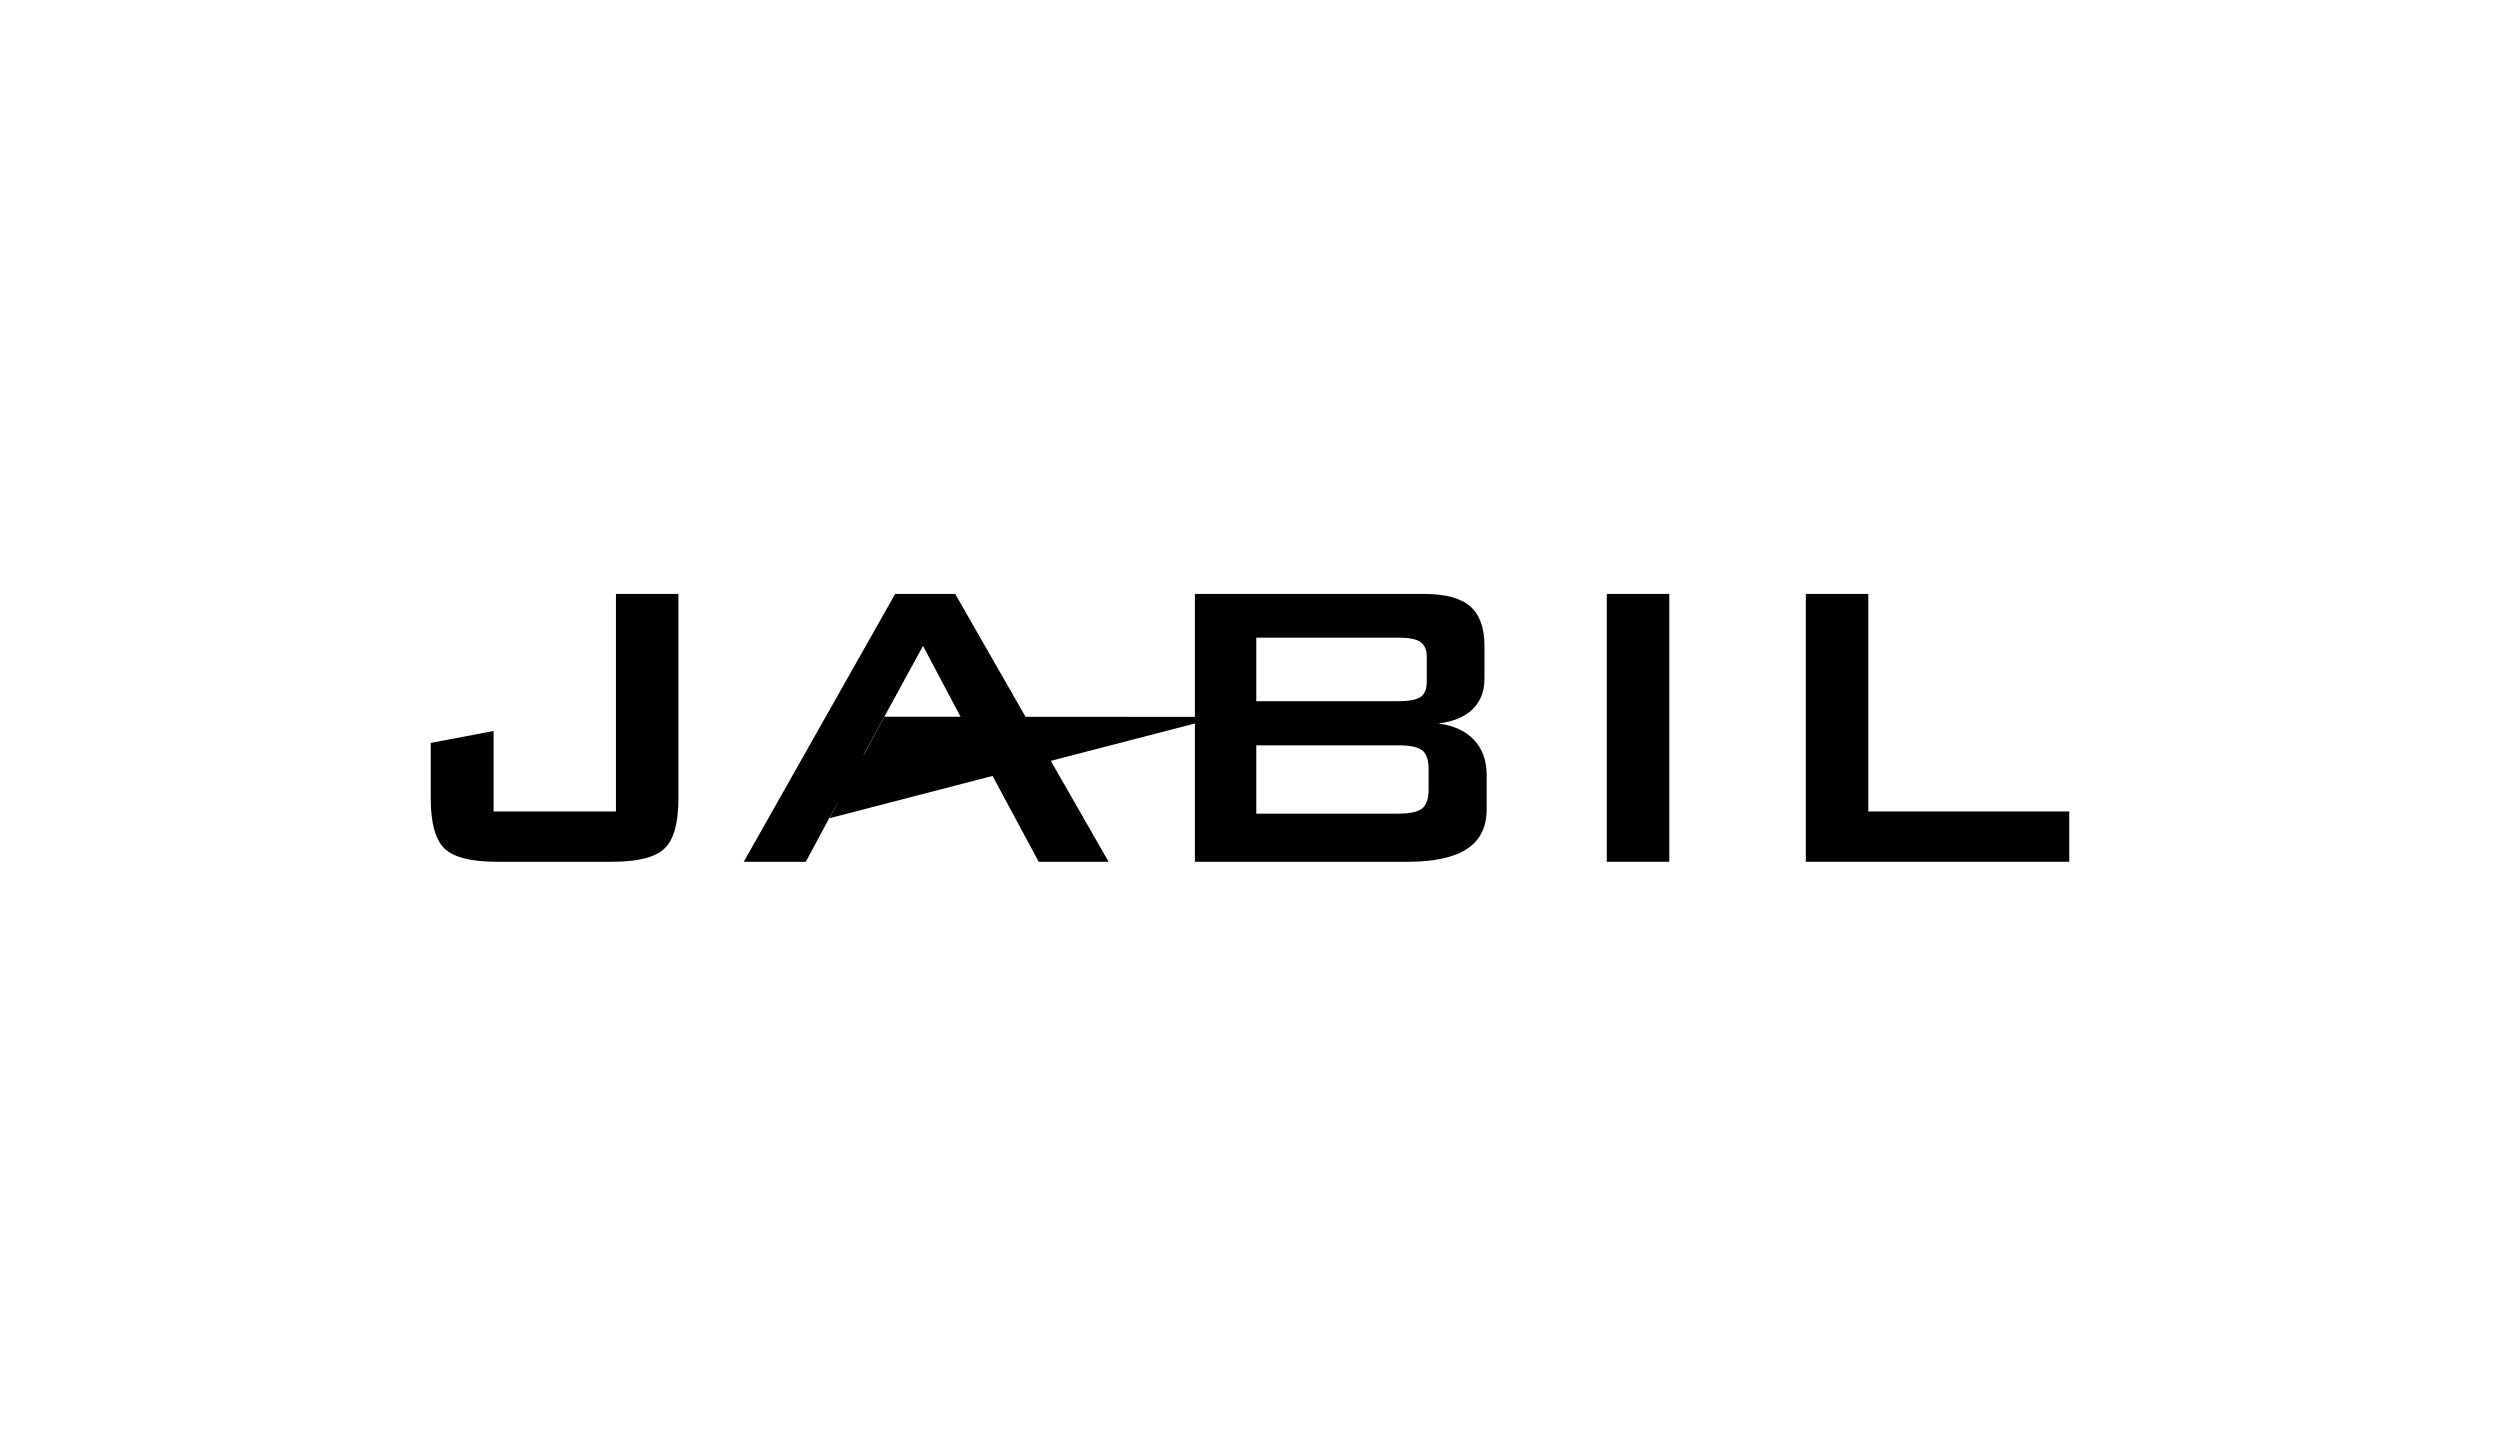
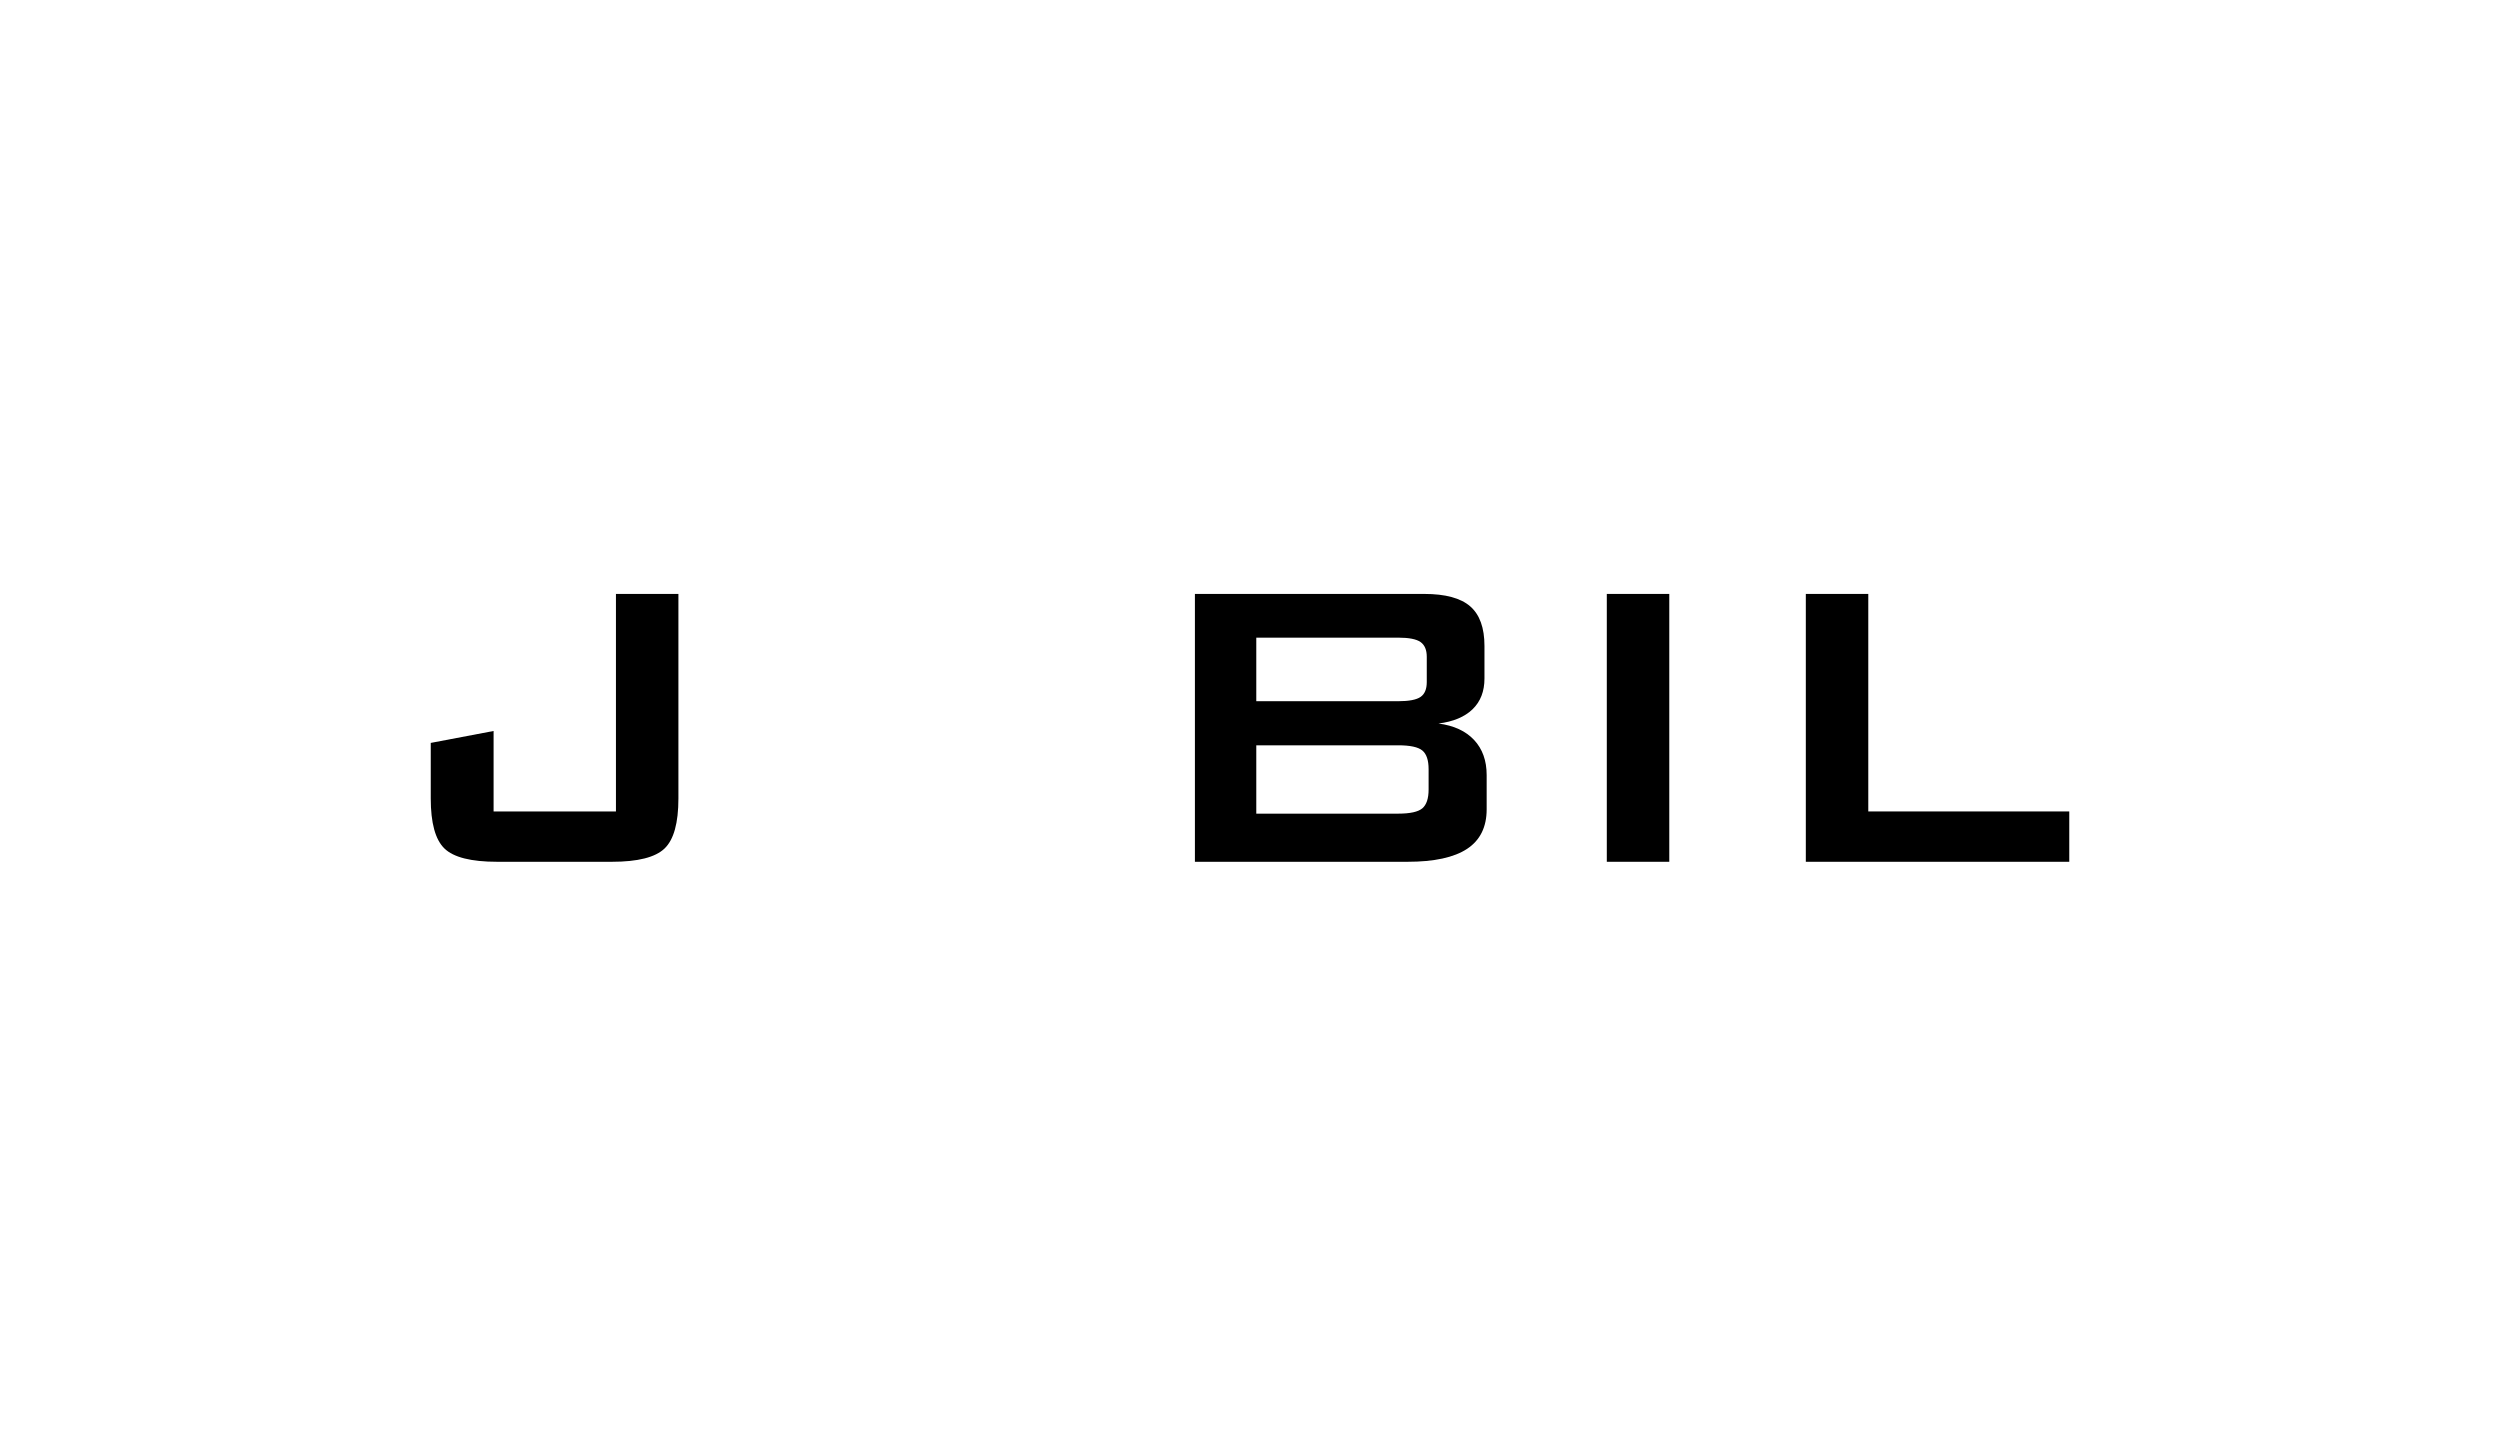
<svg xmlns="http://www.w3.org/2000/svg" width="140" height="81" viewBox="0 0 140 81" fill="none">
  <path d="M27.84 48.26C26.383 48.26 25.399 48.011 24.888 47.515C24.378 47.019 24.122 46.087 24.122 44.715V41.603L27.641 40.935V45.441H34.493V33.26H37.991V44.715C37.991 46.087 37.733 47.019 37.216 47.515C36.7 48.011 35.716 48.26 34.266 48.26H27.84Z" fill="black" />
-   <path d="M41.65 48.26L50.128 33.26H53.49L62.082 48.26H58.169L55.536 43.366L46.91 44.961L46.433 45.824L45.124 48.26H41.65ZM48.356 42.272H54.922L51.689 36.169L48.356 42.272Z" fill="black" />
  <path d="M66.915 48.26V33.26H79.757C80.943 33.26 81.801 33.493 82.333 33.957C82.865 34.421 83.13 35.16 83.13 36.174V37.996C83.13 38.715 82.908 39.288 82.465 39.717C82.021 40.147 81.385 40.413 80.555 40.517C81.416 40.63 82.082 40.938 82.551 41.44C83.019 41.943 83.253 42.596 83.253 43.402V45.322C83.253 46.316 82.887 47.054 82.157 47.536C81.425 48.019 80.313 48.26 78.823 48.26H66.915ZM78.298 35.708H70.352V39.268H78.298C78.902 39.268 79.321 39.188 79.552 39.027C79.784 38.868 79.899 38.59 79.899 38.194V36.782C79.899 36.396 79.784 36.12 79.552 35.955C79.321 35.791 78.902 35.708 78.298 35.708ZM78.298 41.737H70.352V45.564H78.298C78.966 45.564 79.417 45.465 79.652 45.266C79.885 45.066 80.002 44.715 80.002 44.213V43.075C80.002 42.571 79.885 42.223 79.652 42.029C79.417 41.834 78.966 41.737 78.298 41.737Z" fill="black" />
  <path d="M93.48 48.26H89.981V33.26H93.48V48.26Z" fill="black" />
  <path d="M101.126 48.26V33.26H104.624V45.441H115.879V48.26H101.126Z" fill="black" />
-   <path d="M49.525 40.137L46.439 45.823L68.341 40.145L49.525 40.137Z" fill="black" />
+   <path d="M49.525 40.137L68.341 40.145L49.525 40.137Z" fill="black" />
</svg>